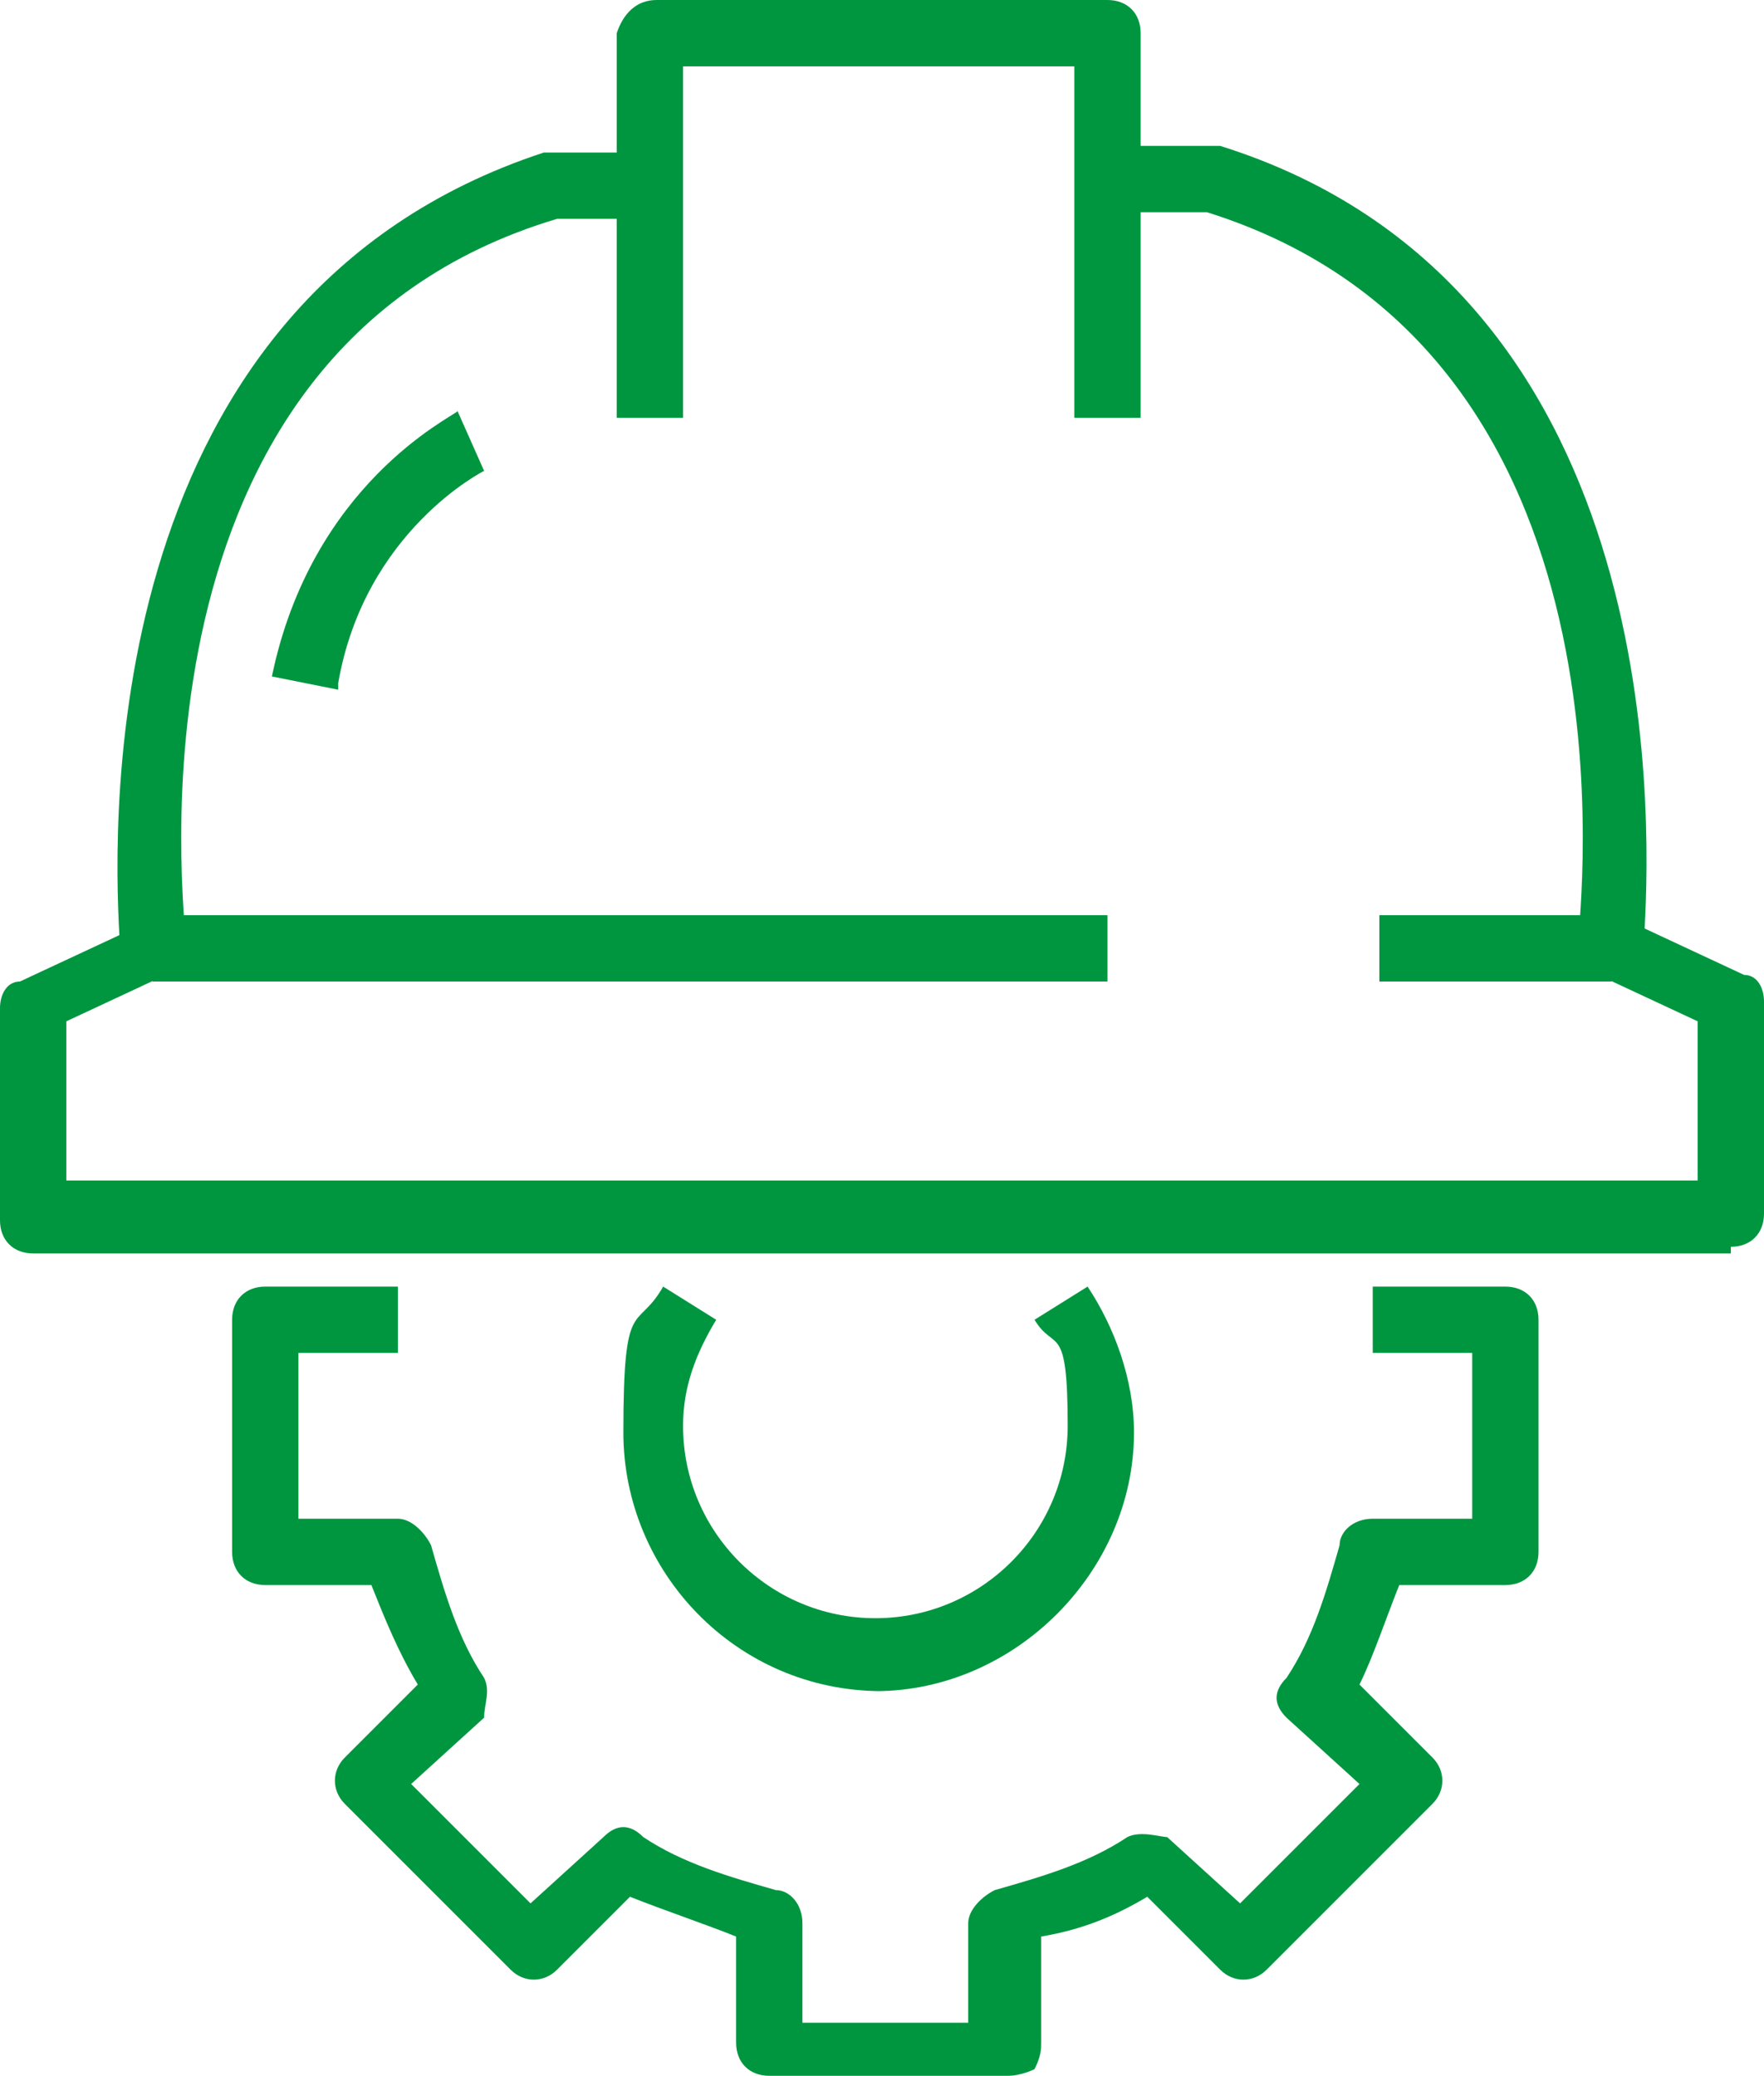
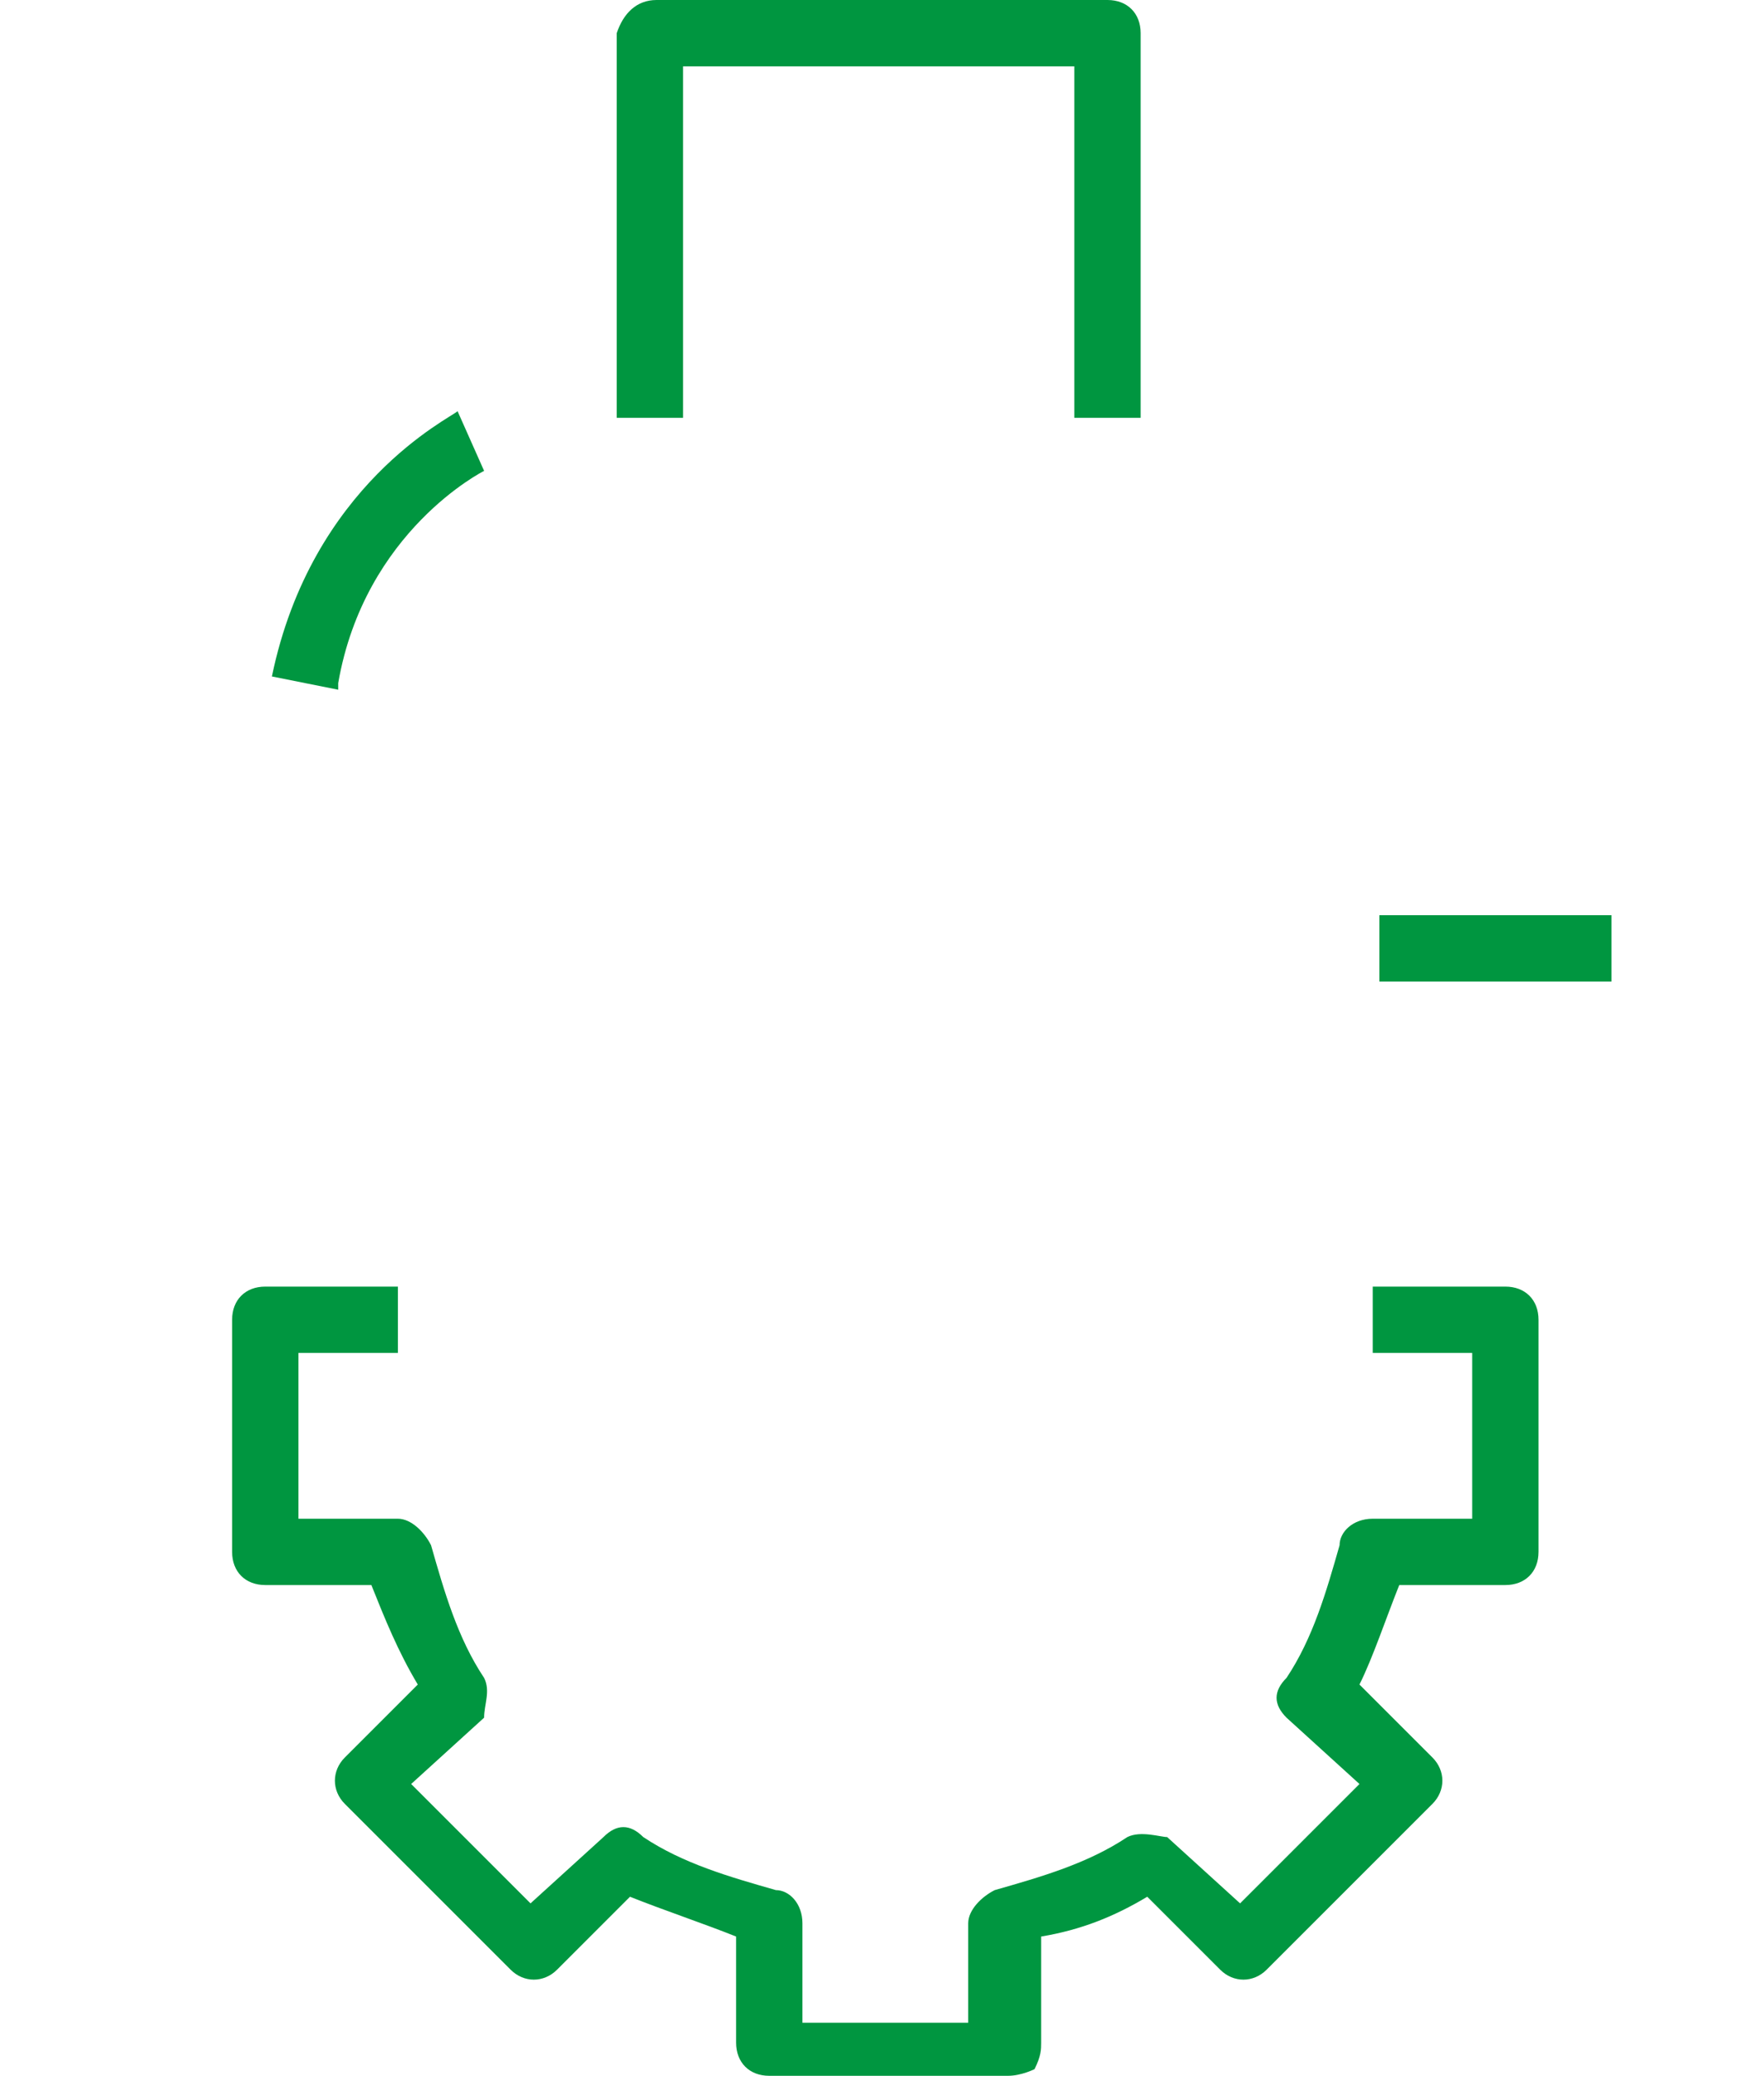
<svg xmlns="http://www.w3.org/2000/svg" id="Vrstva_2" version="1.1" viewBox="0 0 26.6 31.3">
  <defs>
    <style>
      .st0 {
        fill: #009640;
      }
    </style>
  </defs>
  <g id="Vrstva_1-2">
    <path class="st0" d="M15.1,31.3h-3.5c-.3,0-.5-.2-.5-.5v-1.6c-.5-.2-1.1-.4-1.6-.6l-1.1,1.1c-.2.2-.5.2-.7,0l-2.5-2.5c-.2-.2-.2-.5,0-.7l1.1-1.1c-.3-.5-.5-1-.7-1.5h-1.6c-.3,0-.5-.2-.5-.5v-3.5c0-.3.2-.5.5-.5h2v1h-1.5v2.5h1.5c.2,0,.4.2.5.4.2.7.4,1.4.8,2,.1.2,0,.4,0,.6l-1.1,1,1.8,1.8,1.1-1c.2-.2.4-.2.6,0,.6.4,1.3.6,2,.8.2,0,.4.2.4.5v1.5h2.5v-1.5c0-.2.2-.4.4-.5.7-.2,1.4-.4,2-.8.2-.1.5,0,.6,0l1.1,1,1.8-1.8-1.1-1c-.2-.2-.2-.4,0-.6.4-.6.6-1.3.8-2,0-.2.2-.4.5-.4h1.5v-2.5h-1.5v-1h2c.3,0,.5.2.5.5v3.5c0,.3-.2.5-.5.5h-1.6c-.2.5-.4,1.1-.6,1.5l1.1,1.1c.2.2.2.5,0,.7l-2.5,2.5c-.2.2-.5.2-.7,0l-1.1-1.1c-.5.3-1,.5-1.6.6v1.6c0,.1,0,.2-.1.4,0,0-.2.1-.4.1" />
-     <path class="st0" d="M13.3,25.5c-2.2,0-3.9-1.8-3.9-3.9s.2-1.5.6-2.2l.8.5c-.3.5-.5,1-.5,1.6,0,1.6,1.3,2.9,2.9,2.9s2.9-1.3,2.9-2.9-.2-1.1-.5-1.6l.8-.5c.4.6.7,1.4.7,2.2,0,2.1-1.8,3.9-3.9,3.9" />
-     <path class="st0" d="M26.1,18.9H.5c-.3,0-.5-.2-.5-.5v-3.2c0-.2.1-.4.3-.4l1.5-.7c-.1-1.8-.3-9.6,6.4-11.8,0,0,.1,0,.1,0h1.6v1h-1.5C1.7,5.3,2.8,13.8,2.8,14.2c0,.2,0,.4-.3.5l-1.5.7v2.4h24.6v-2.4l-1.5-.7c-.2,0-.3-.3-.3-.5,0-.4,1.1-8.9-5.6-11h-1.5v-1h1.6s.1,0,.1,0c6.7,2.1,6.5,10,6.4,11.8l1.5.7c.2,0,.3.2.3.4v3.2c0,.3-.2.5-.5.5" />
    <path class="st0" d="M17.2,6.3h-1V1h-5.9v5.3h-1V.5C9.4.2,9.6,0,9.9,0h6.8C17,0,17.2.2,17.2.5v5.8h0Z" />
-     <rect class="st0" x="2.3" y="13.8" width="14.4" height="1" />
    <rect class="st0" x="20.8" y="13.8" width="3.5" height="1" />
    <path class="st0" d="M5.1,10.4l-1-.2c.6-2.9,2.7-3.9,2.8-4l.4.9-.2-.4.2.4c0,0-1.8.9-2.2,3.2" />
  </g>
</svg>